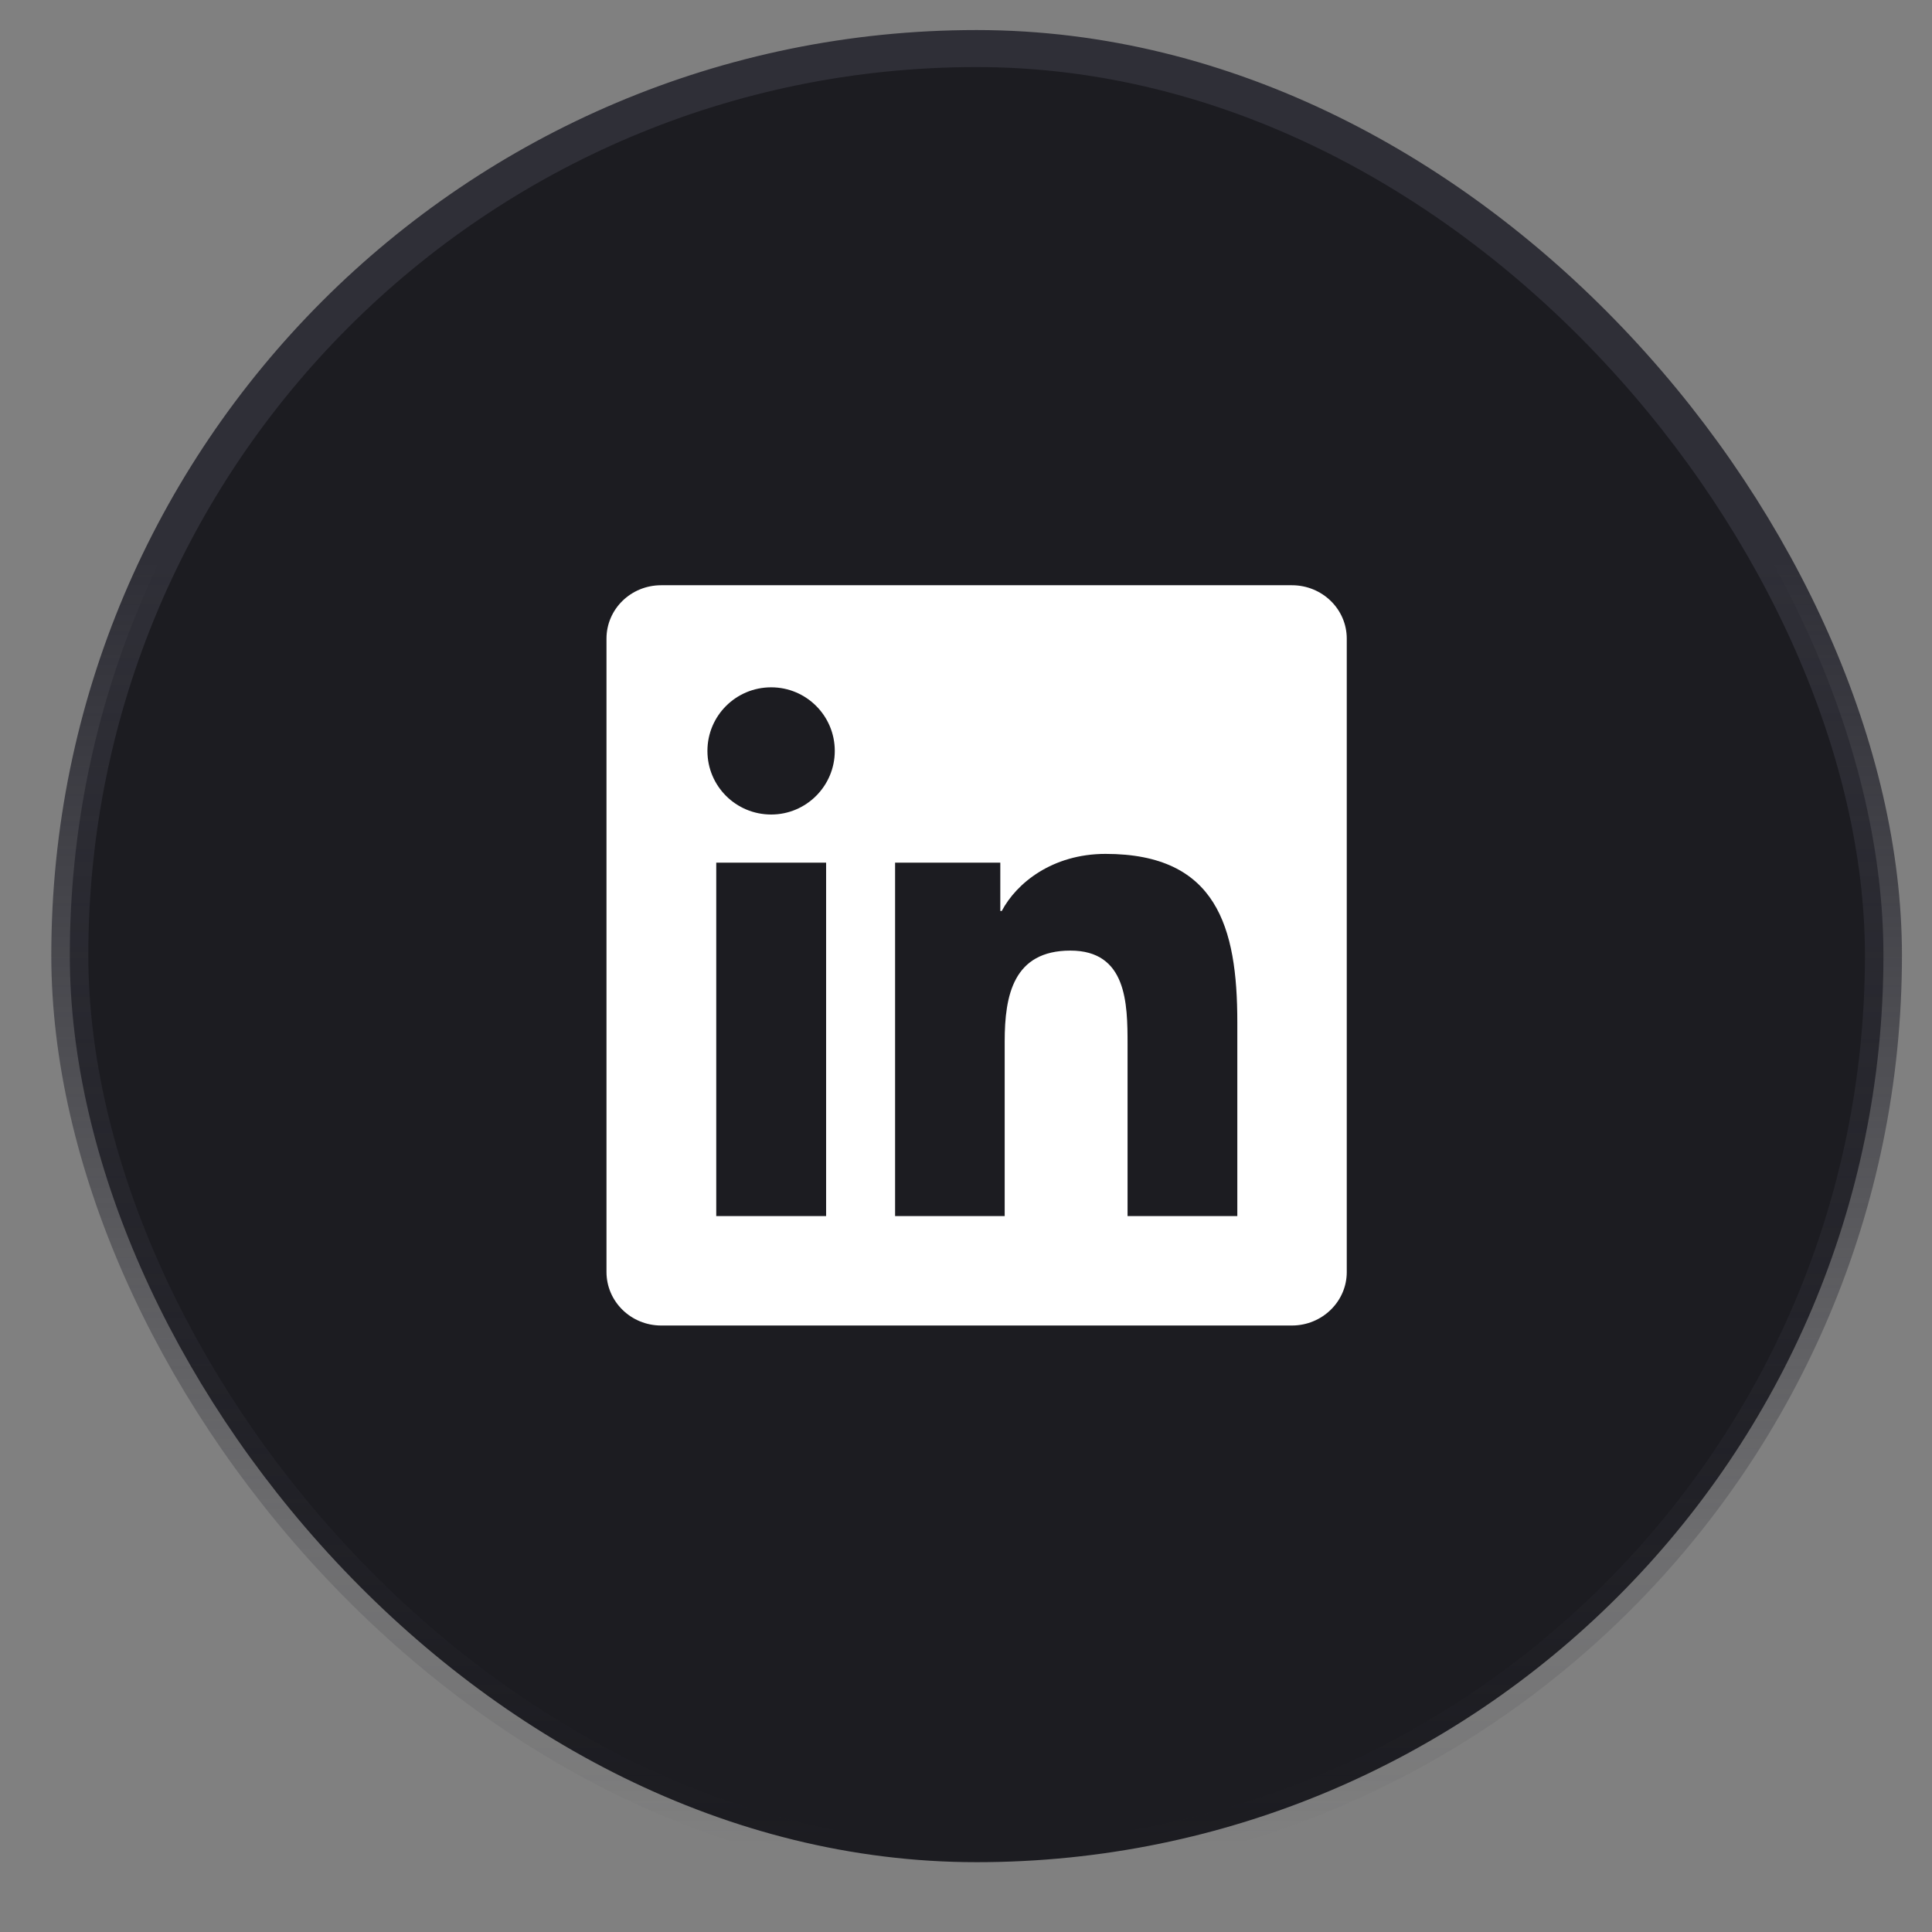
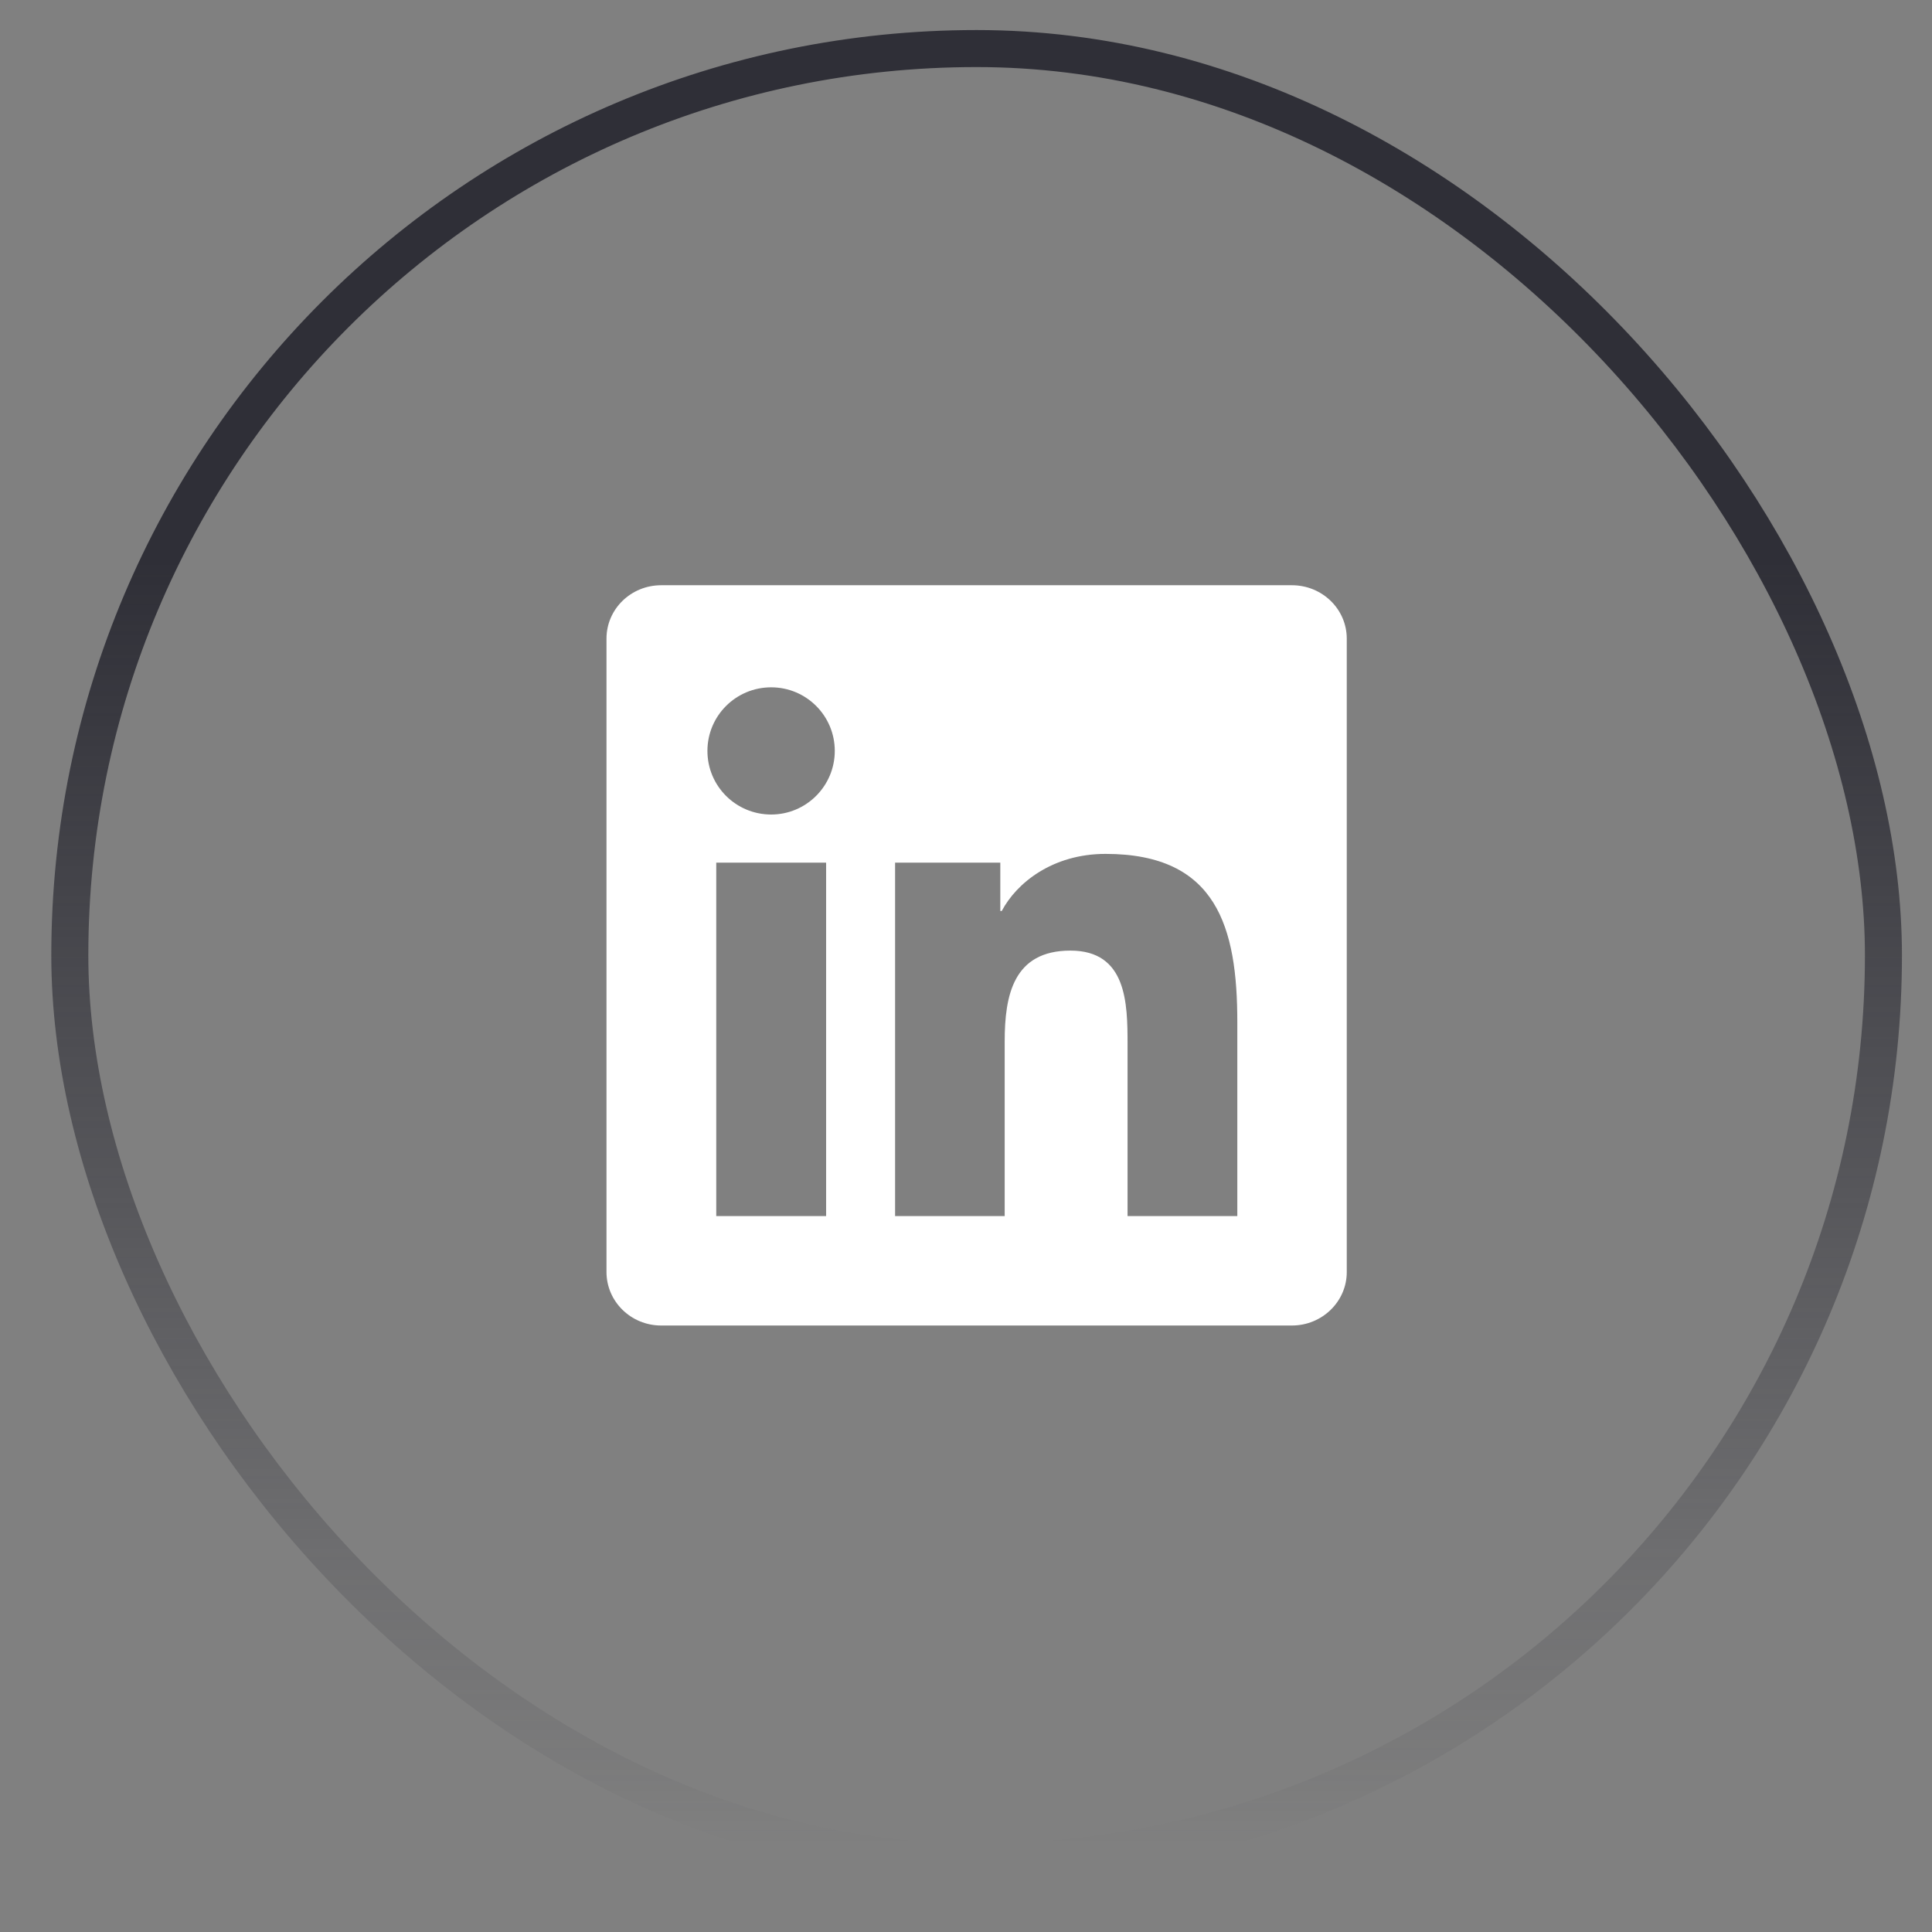
<svg xmlns="http://www.w3.org/2000/svg" width="37" height="37" viewBox="0 0 37 37" fill="none">
  <rect x="0" y="0" width="37" height="37" fill="#808080" stroke="none" />
-   <rect x="1.337" y="0.93" width="34.733" height="34.733" rx="17.366" fill="#1C1C21" />
  <rect x="1.337" y="0.93" width="34.733" height="34.733" rx="17.366" stroke="url(#paint0_linear_12_105)" stroke-width="0.709" />
  <g clip-path="url(#clip0_12_105)">
    <path d="M24.742 11.208H12.662C12.083 11.208 11.615 11.665 11.615 12.23V24.36C11.615 24.925 12.083 25.385 12.662 25.385H24.742C25.321 25.385 25.792 24.925 25.792 24.363V12.23C25.792 11.665 25.321 11.208 24.742 11.208ZM15.821 23.289H13.717V16.521H15.821V23.289ZM14.769 15.599C14.093 15.599 13.548 15.054 13.548 14.381C13.548 13.708 14.093 13.163 14.769 13.163C15.442 13.163 15.987 13.708 15.987 14.381C15.987 15.051 15.442 15.599 14.769 15.599ZM23.696 23.289H21.594V19.999C21.594 19.216 21.58 18.205 20.5 18.205C19.407 18.205 19.241 19.061 19.241 19.944V23.289H17.142V16.521H19.157V17.446H19.185C19.465 16.915 20.151 16.353 21.173 16.353C23.302 16.353 23.696 17.754 23.696 19.576V23.289Z" fill="white" />
  </g>
  <defs>
    <linearGradient id="paint0_linear_12_105" x1="18.703" y1="1.284" x2="18.703" y2="35.308" gradientUnits="userSpaceOnUse">
      <stop offset="0.279" stop-color="#2F2F37" />
      <stop offset="1" stop-color="#2F2F37" stop-opacity="0" />
    </linearGradient>
    <clipPath id="clip0_12_105">
      <rect width="14.177" height="14.177" fill="white" transform="translate(11.615 11.208)" />
    </clipPath>
  </defs>
</svg>